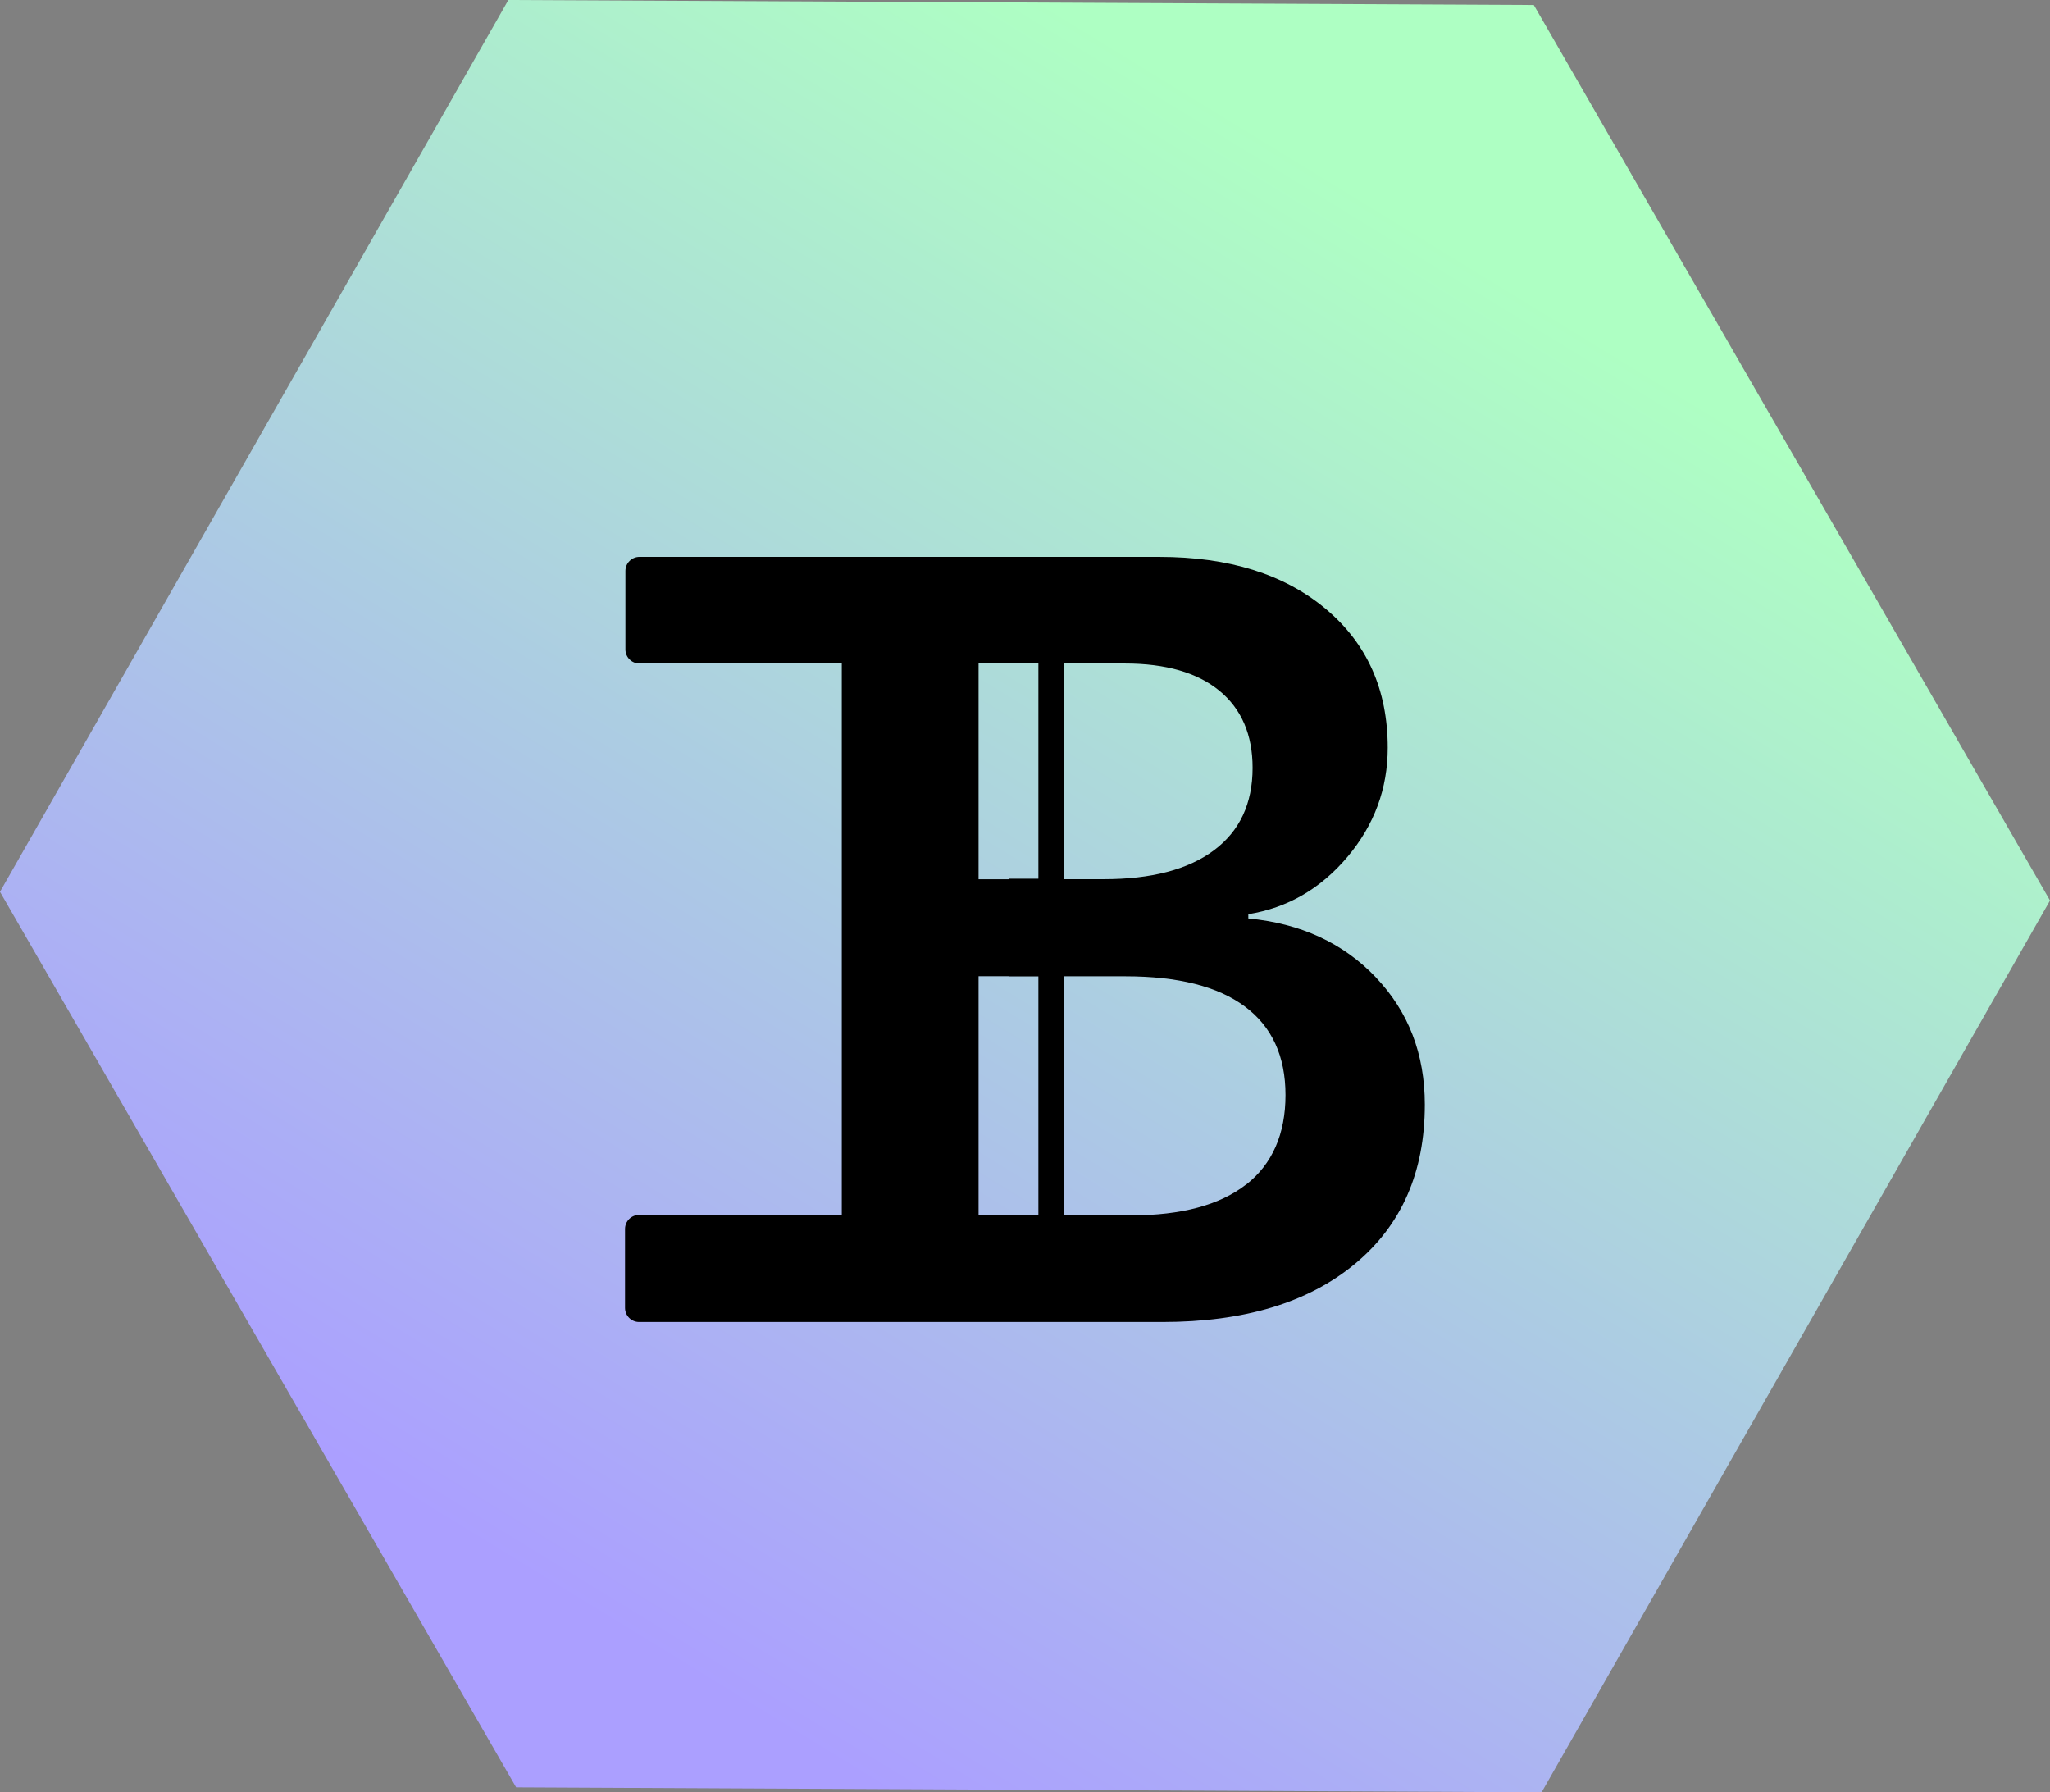
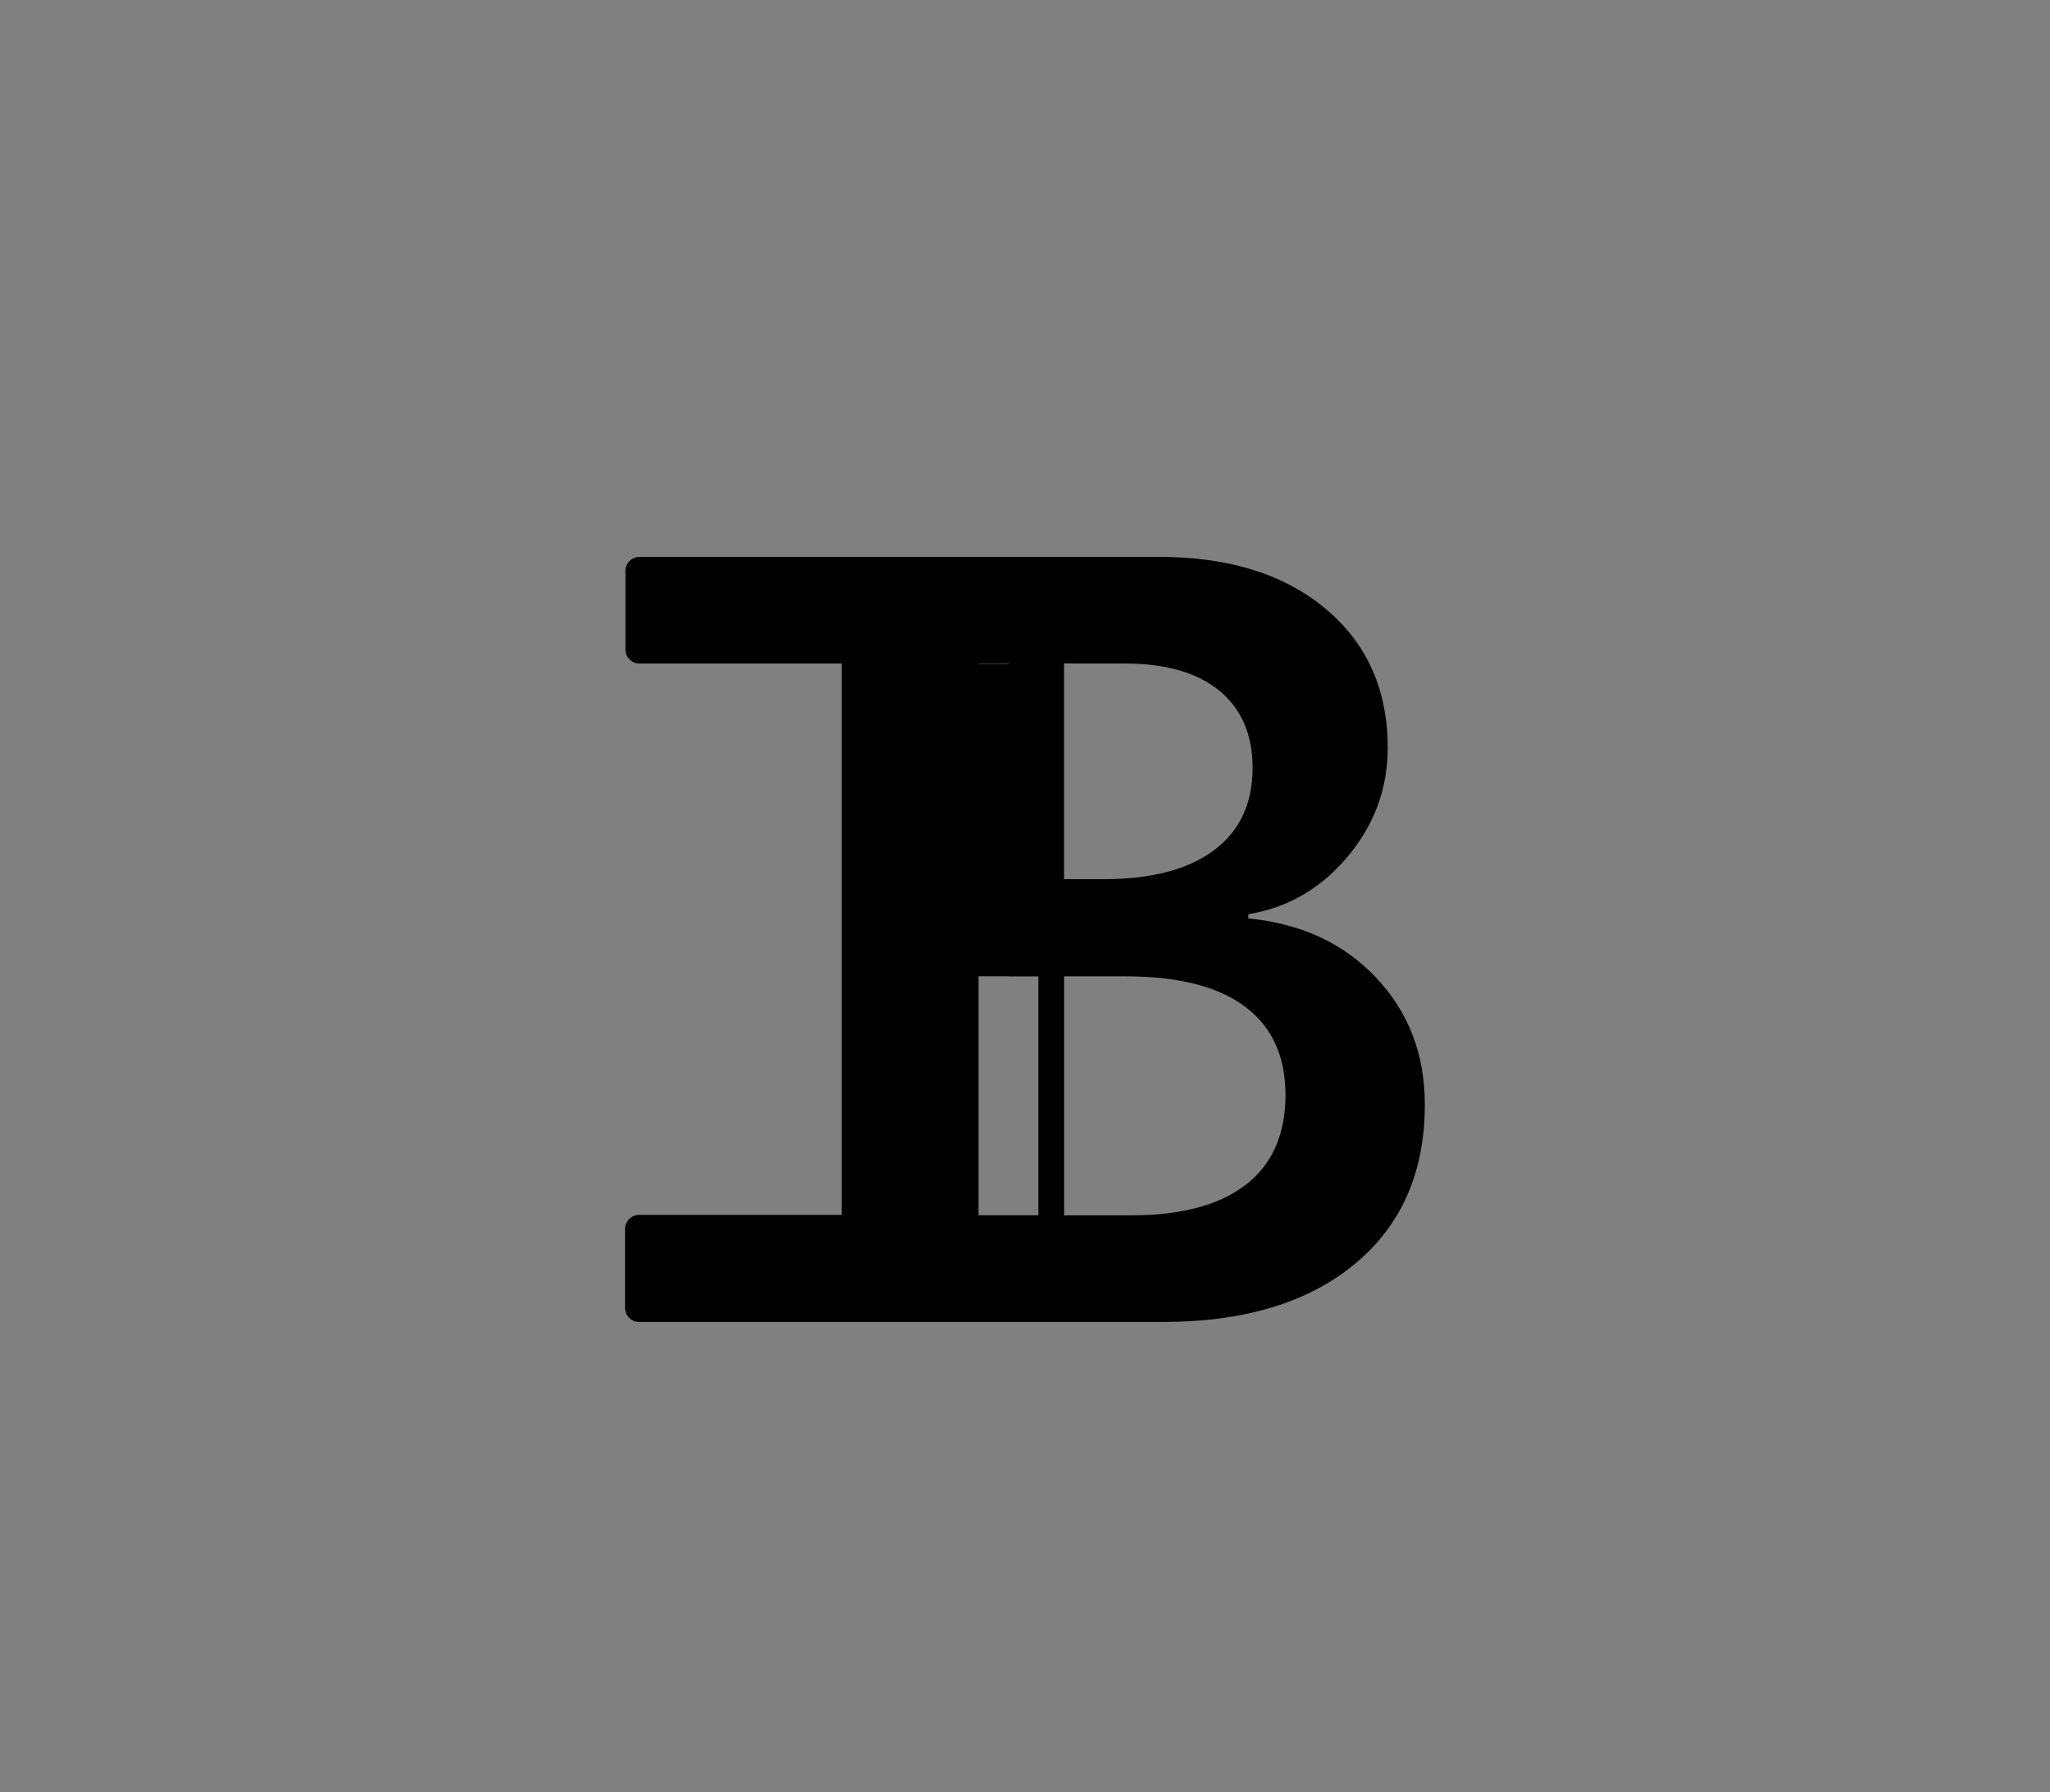
<svg xmlns="http://www.w3.org/2000/svg" id="Camada_2" data-name="Camada 2" viewBox="0 0 313.25 273.83">
  <rect x="0" y="0" width="313.25" height="273.83" fill="#808080" stroke="none" />
  <defs>
    <style>      .cls-1 {        fill: url(#Gradiente_sem_nome_10);      }    </style>
    <linearGradient id="Gradiente_sem_nome_10" data-name="Gradiente sem nome 10" x1="89.59" y1="246.28" x2="263.91" y2="-38.15" gradientUnits="userSpaceOnUse">
      <stop offset="0" stop-color="#ab9fff" />
      <stop offset=".74" stop-color="#aeffc3" />
    </linearGradient>
  </defs>
  <g id="Camada_5" data-name="Camada 5">
    <g>
-       <polygon class="cls-1" points="234.37 .76 77.68 0 0 136.25 78.87 273.07 235.56 273.83 313.25 137.58 234.37 .76" />
-       <path d="M210.23,149.31c-4.99-5.24-11.49-8.23-19.48-8.99v-.65c5.99-.97,11.04-3.89,15.14-8.75,4.1-4.86,6.16-10.42,6.16-16.68,0-8.85-3.16-15.93-9.48-21.22-6.32-5.29-14.79-7.94-25.43-7.94h-79.43c-1.18,0-2.14.96-2.14,2.14v12.01c0,1.18.96,2.14,2.14,2.14h30.92v84.24h-3.91s0,0-.02,0h-27.04c-1.18,0-2.15.96-2.15,2.15v12.06c0,1.18.96,2.15,2.15,2.15h79.97c12.47,0,22.27-2.96,29.4-8.87,7.13-5.91,10.69-14.02,10.69-24.34,0-7.72-2.5-14.2-7.49-19.44ZM163.42,101.35v.02h8.46c6.26,0,11.08,1.39,14.46,4.17,3.37,2.78,5.06,6.71,5.06,11.78,0,5.45-1.97,9.65-5.91,12.59-3.94,2.94-9.56,4.41-16.85,4.41h-6.05v-32.98h.83ZM149.53,101.37h3.37v-.02h5.77v32.9h-4.52v.08h-4.62v-32.96ZM149.53,185.67v-36.52h4.62v.02h4.52v36.5h-9.14ZM190.39,180.98c-4.02,3.13-9.87,4.7-17.53,4.7h-10.26v-36.52h9.37c8.04,0,14.13,1.54,18.26,4.62,4.13,3.08,6.2,7.59,6.2,13.52s-2.01,10.56-6.03,13.69Z" />
+       <path d="M210.23,149.31c-4.99-5.24-11.49-8.23-19.48-8.99v-.65c5.99-.97,11.04-3.89,15.14-8.75,4.1-4.86,6.16-10.42,6.16-16.68,0-8.85-3.16-15.93-9.48-21.22-6.32-5.29-14.79-7.94-25.43-7.94h-79.43c-1.18,0-2.14.96-2.14,2.14v12.01c0,1.18.96,2.14,2.14,2.14h30.92v84.24h-3.91s0,0-.02,0h-27.04c-1.18,0-2.15.96-2.15,2.15v12.06c0,1.18.96,2.15,2.15,2.15h79.97c12.47,0,22.27-2.96,29.4-8.87,7.13-5.91,10.69-14.02,10.69-24.34,0-7.72-2.5-14.2-7.49-19.44ZM163.42,101.35v.02h8.46c6.26,0,11.08,1.39,14.46,4.17,3.37,2.78,5.06,6.71,5.06,11.78,0,5.45-1.97,9.65-5.91,12.59-3.94,2.94-9.56,4.41-16.85,4.41h-6.05v-32.98h.83ZM149.53,101.37h3.37v-.02h5.77h-4.52v.08h-4.62v-32.96ZM149.53,185.67v-36.52h4.62v.02h4.52v36.5h-9.14ZM190.39,180.98c-4.02,3.13-9.87,4.7-17.53,4.7h-10.26v-36.52h9.37c8.04,0,14.13,1.54,18.26,4.62,4.13,3.08,6.2,7.59,6.2,13.52s-2.01,10.56-6.03,13.69Z" />
    </g>
  </g>
</svg>